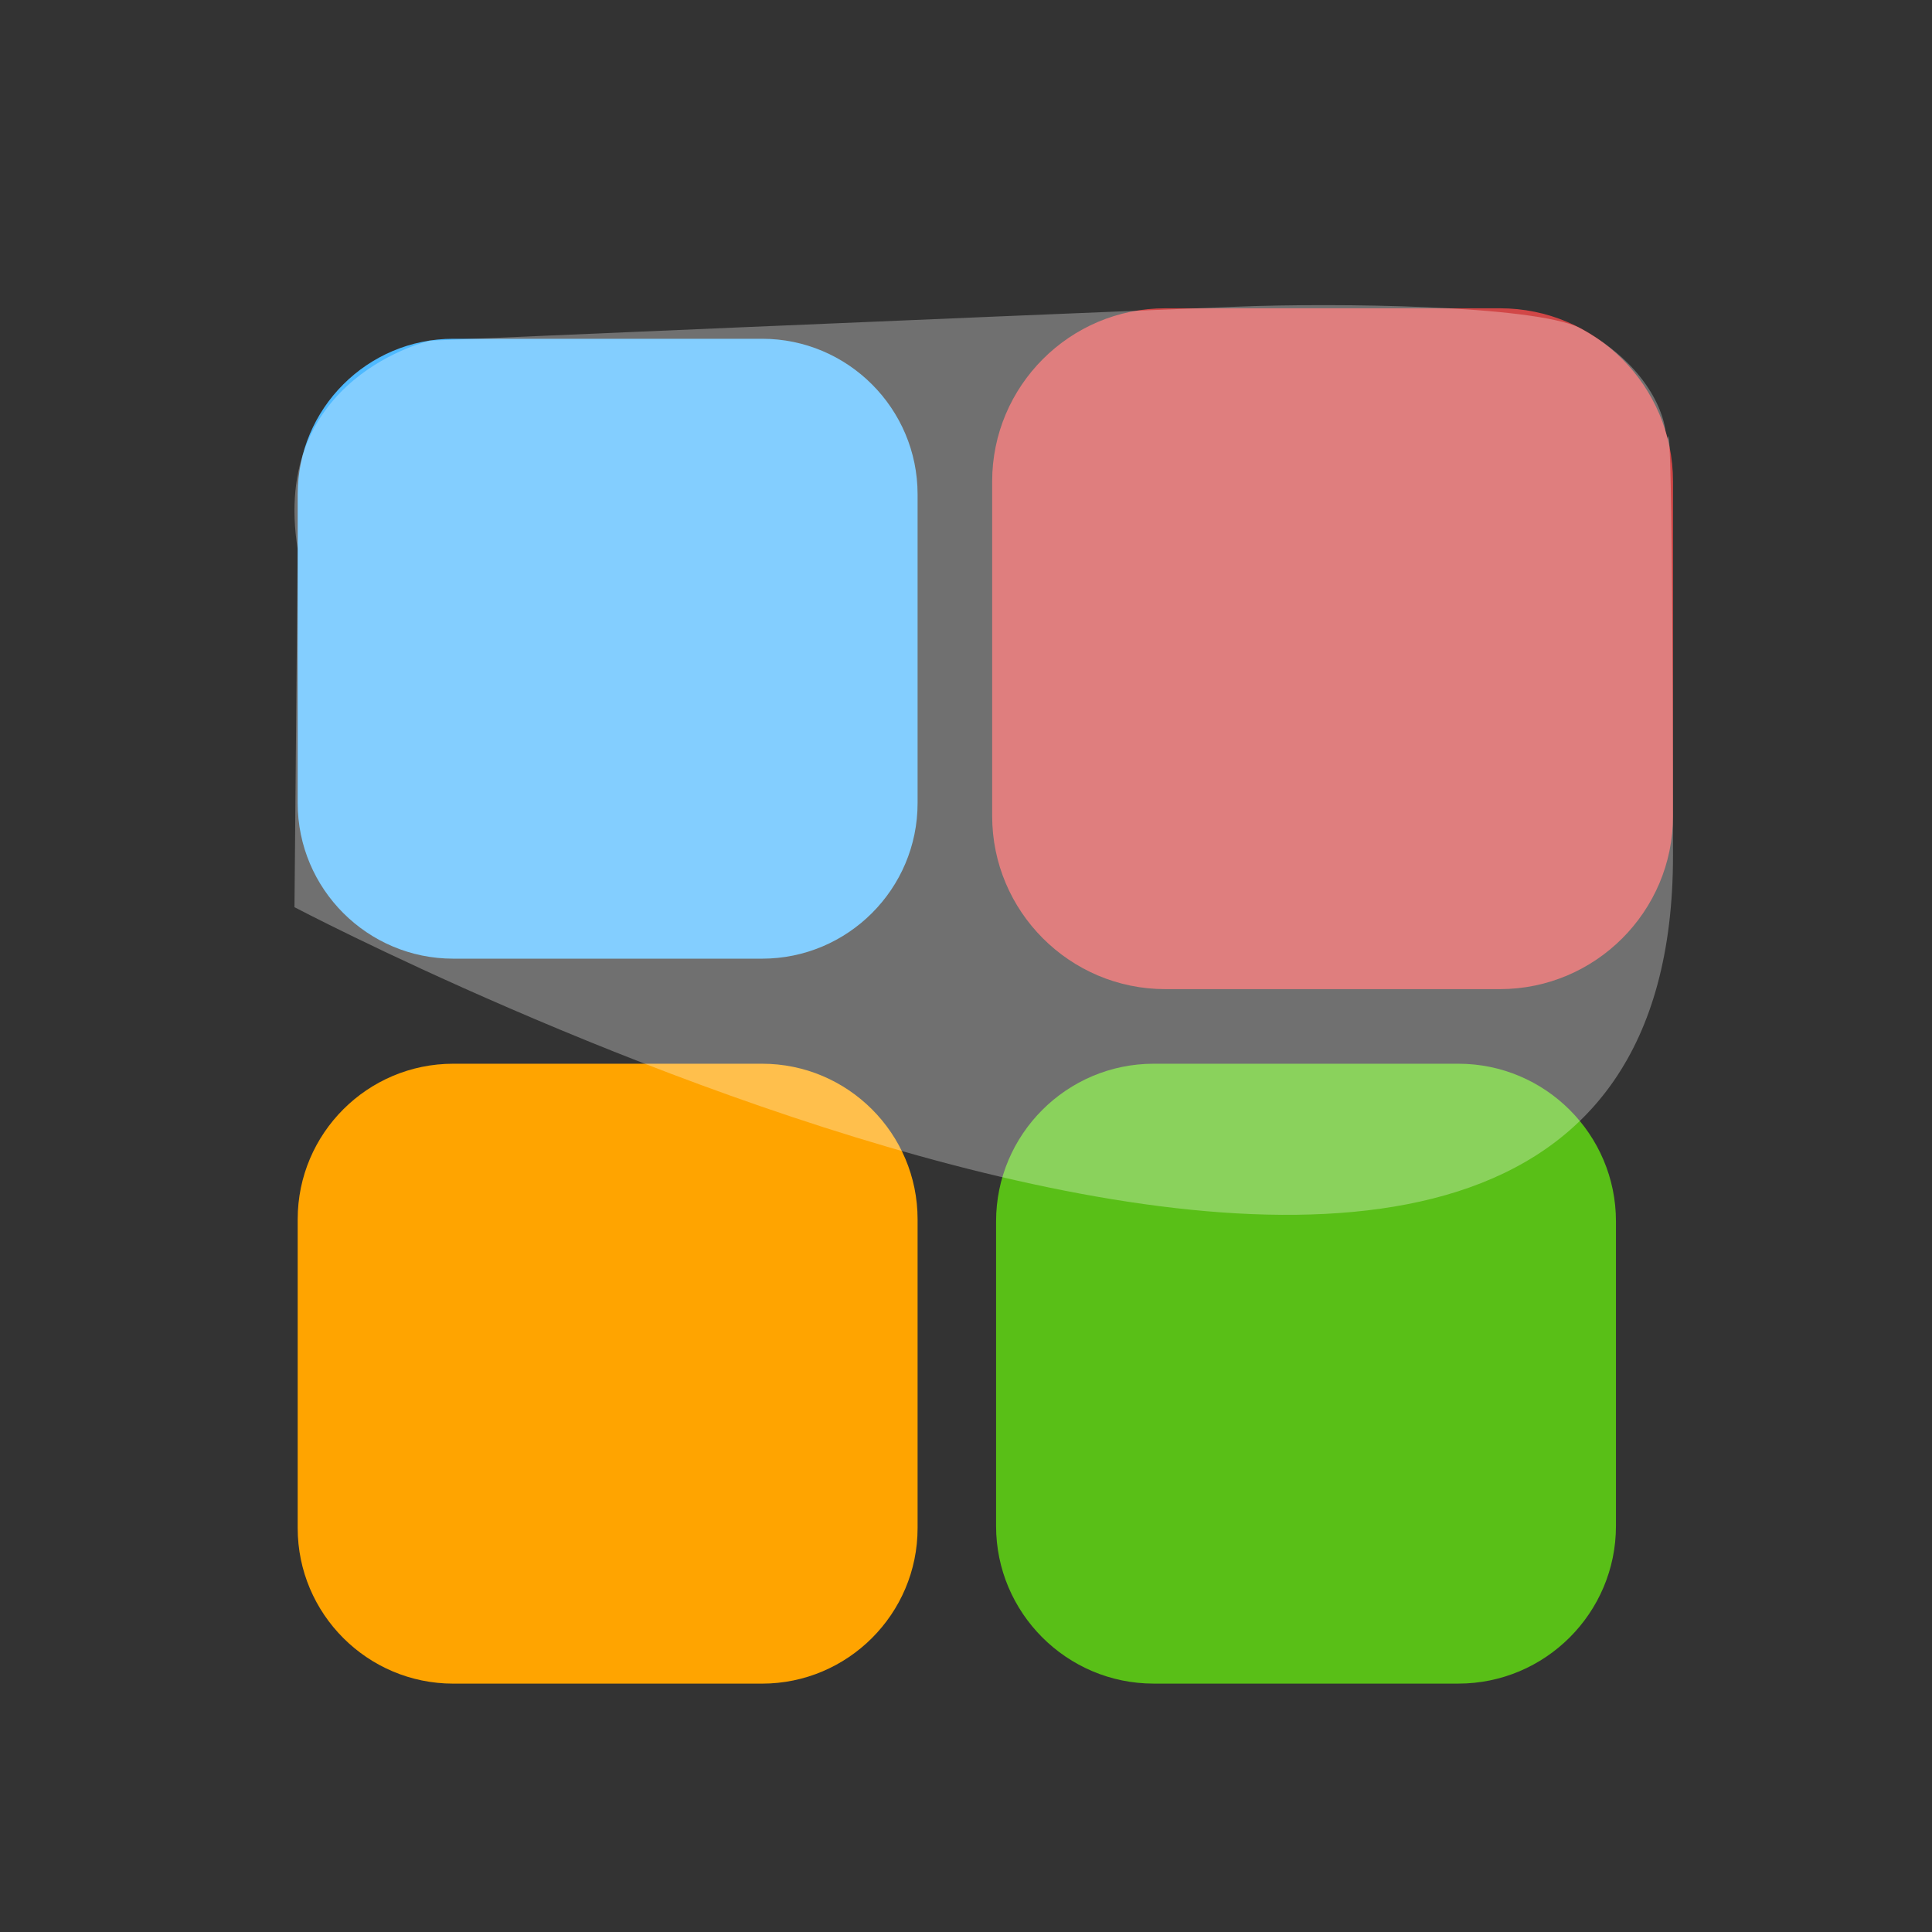
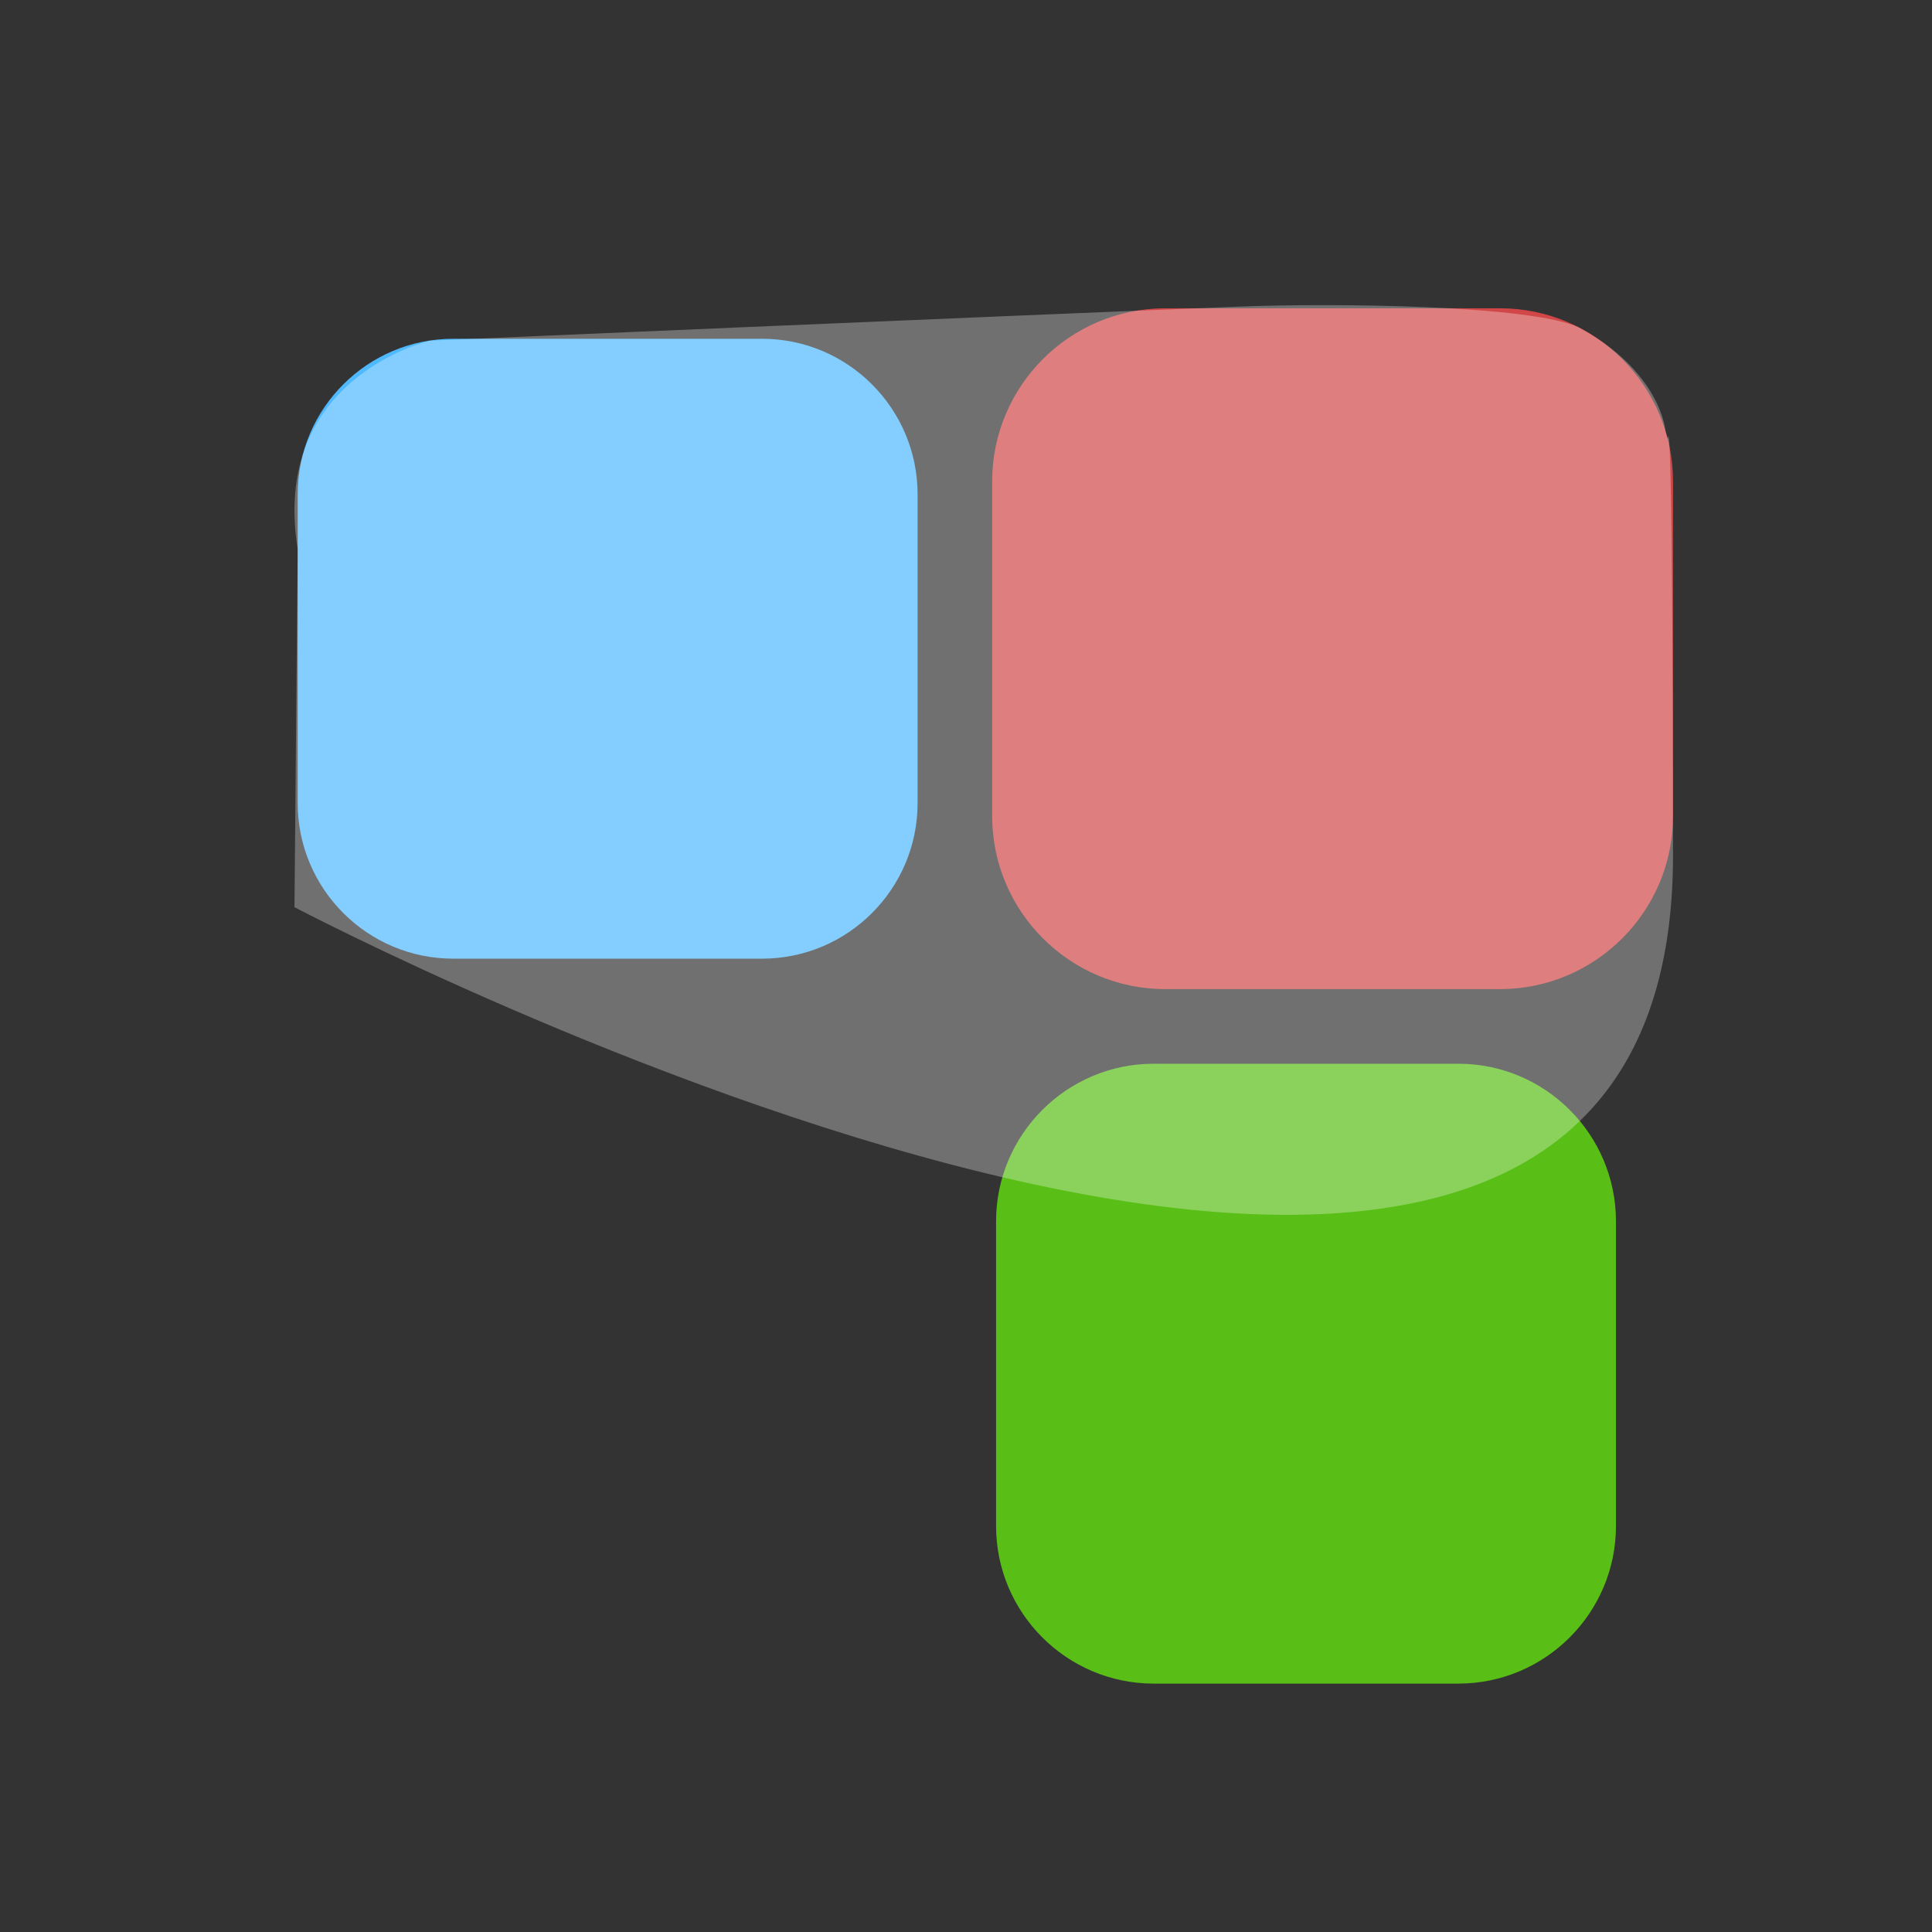
<svg xmlns="http://www.w3.org/2000/svg" version="1.1" x="0px" y="0px" width="72px" height="72px" viewBox="0 0 72 72" enable-background="new 0 0 72 72" xml:space="preserve">
  <rect x="0" y="0" width="72" height="72" fill="#333333" stroke="none" />
  <g id="Layer_1">
</g>
  <g id="Layer_5">
    <g>
      <g>
        <g>
          <path fill="#4EB9FF" d="M28.4,12.625H16.89c-3.196,0-5.796,2.6-5.796,5.796v11.51c0,3.196,2.6,5.796,5.796,5.796H28.4      c3.196,0,5.796-2.6,5.796-5.796v-11.51C34.196,15.225,31.596,12.625,28.4,12.625z" />
        </g>
      </g>
      <g>
        <g>
          <path fill="#D14747" d="M55.897,11.489H43.426c-3.557,0-6.451,2.894-6.451,6.451v12.471c0,3.557,2.894,6.451,6.451,6.451h12.471      c3.557,0,6.451-2.894,6.451-6.451V17.94C62.348,14.383,59.454,11.489,55.897,11.489z" />
        </g>
      </g>
      <g>
        <g>
-           <path fill="#FFA400" d="M28.4,39.642H16.89c-3.196,0-5.796,2.6-5.796,5.796v11.51c0,3.196,2.6,5.796,5.796,5.796H28.4      c3.196,0,5.796-2.6,5.796-5.796v-11.51C34.196,42.241,31.596,39.642,28.4,39.642z" />
-         </g>
+           </g>
      </g>
      <g>
        <g>
          <path fill="#59BF17" d="M54.349,39.642H42.994c-3.238,0-5.873,2.635-5.873,5.873V56.87c0,3.238,2.635,5.873,5.873,5.873h11.355      c3.238,0,5.873-2.635,5.873-5.873V45.515C60.222,42.276,57.587,39.642,54.349,39.642z" />
        </g>
      </g>
    </g>
  </g>
  <g id="Layer_4">
    <path opacity="0.3" fill="#FFFFFF" enable-background="new    " d="M10.974,33.808c0,0,51.394,27.045,51.374-1.938   c-0.012-17.931-0.194-15.503-0.194-15.503l-0.088-0.314c0,0-0.167-2.2-3.232-3.852c-1.766-0.824-9.009-0.919-12.703-0.773   c-9.951,0.393-30.112,1.268-30.112,1.268s-5.959,1.361-4.925,7.77" />
  </g>
</svg>